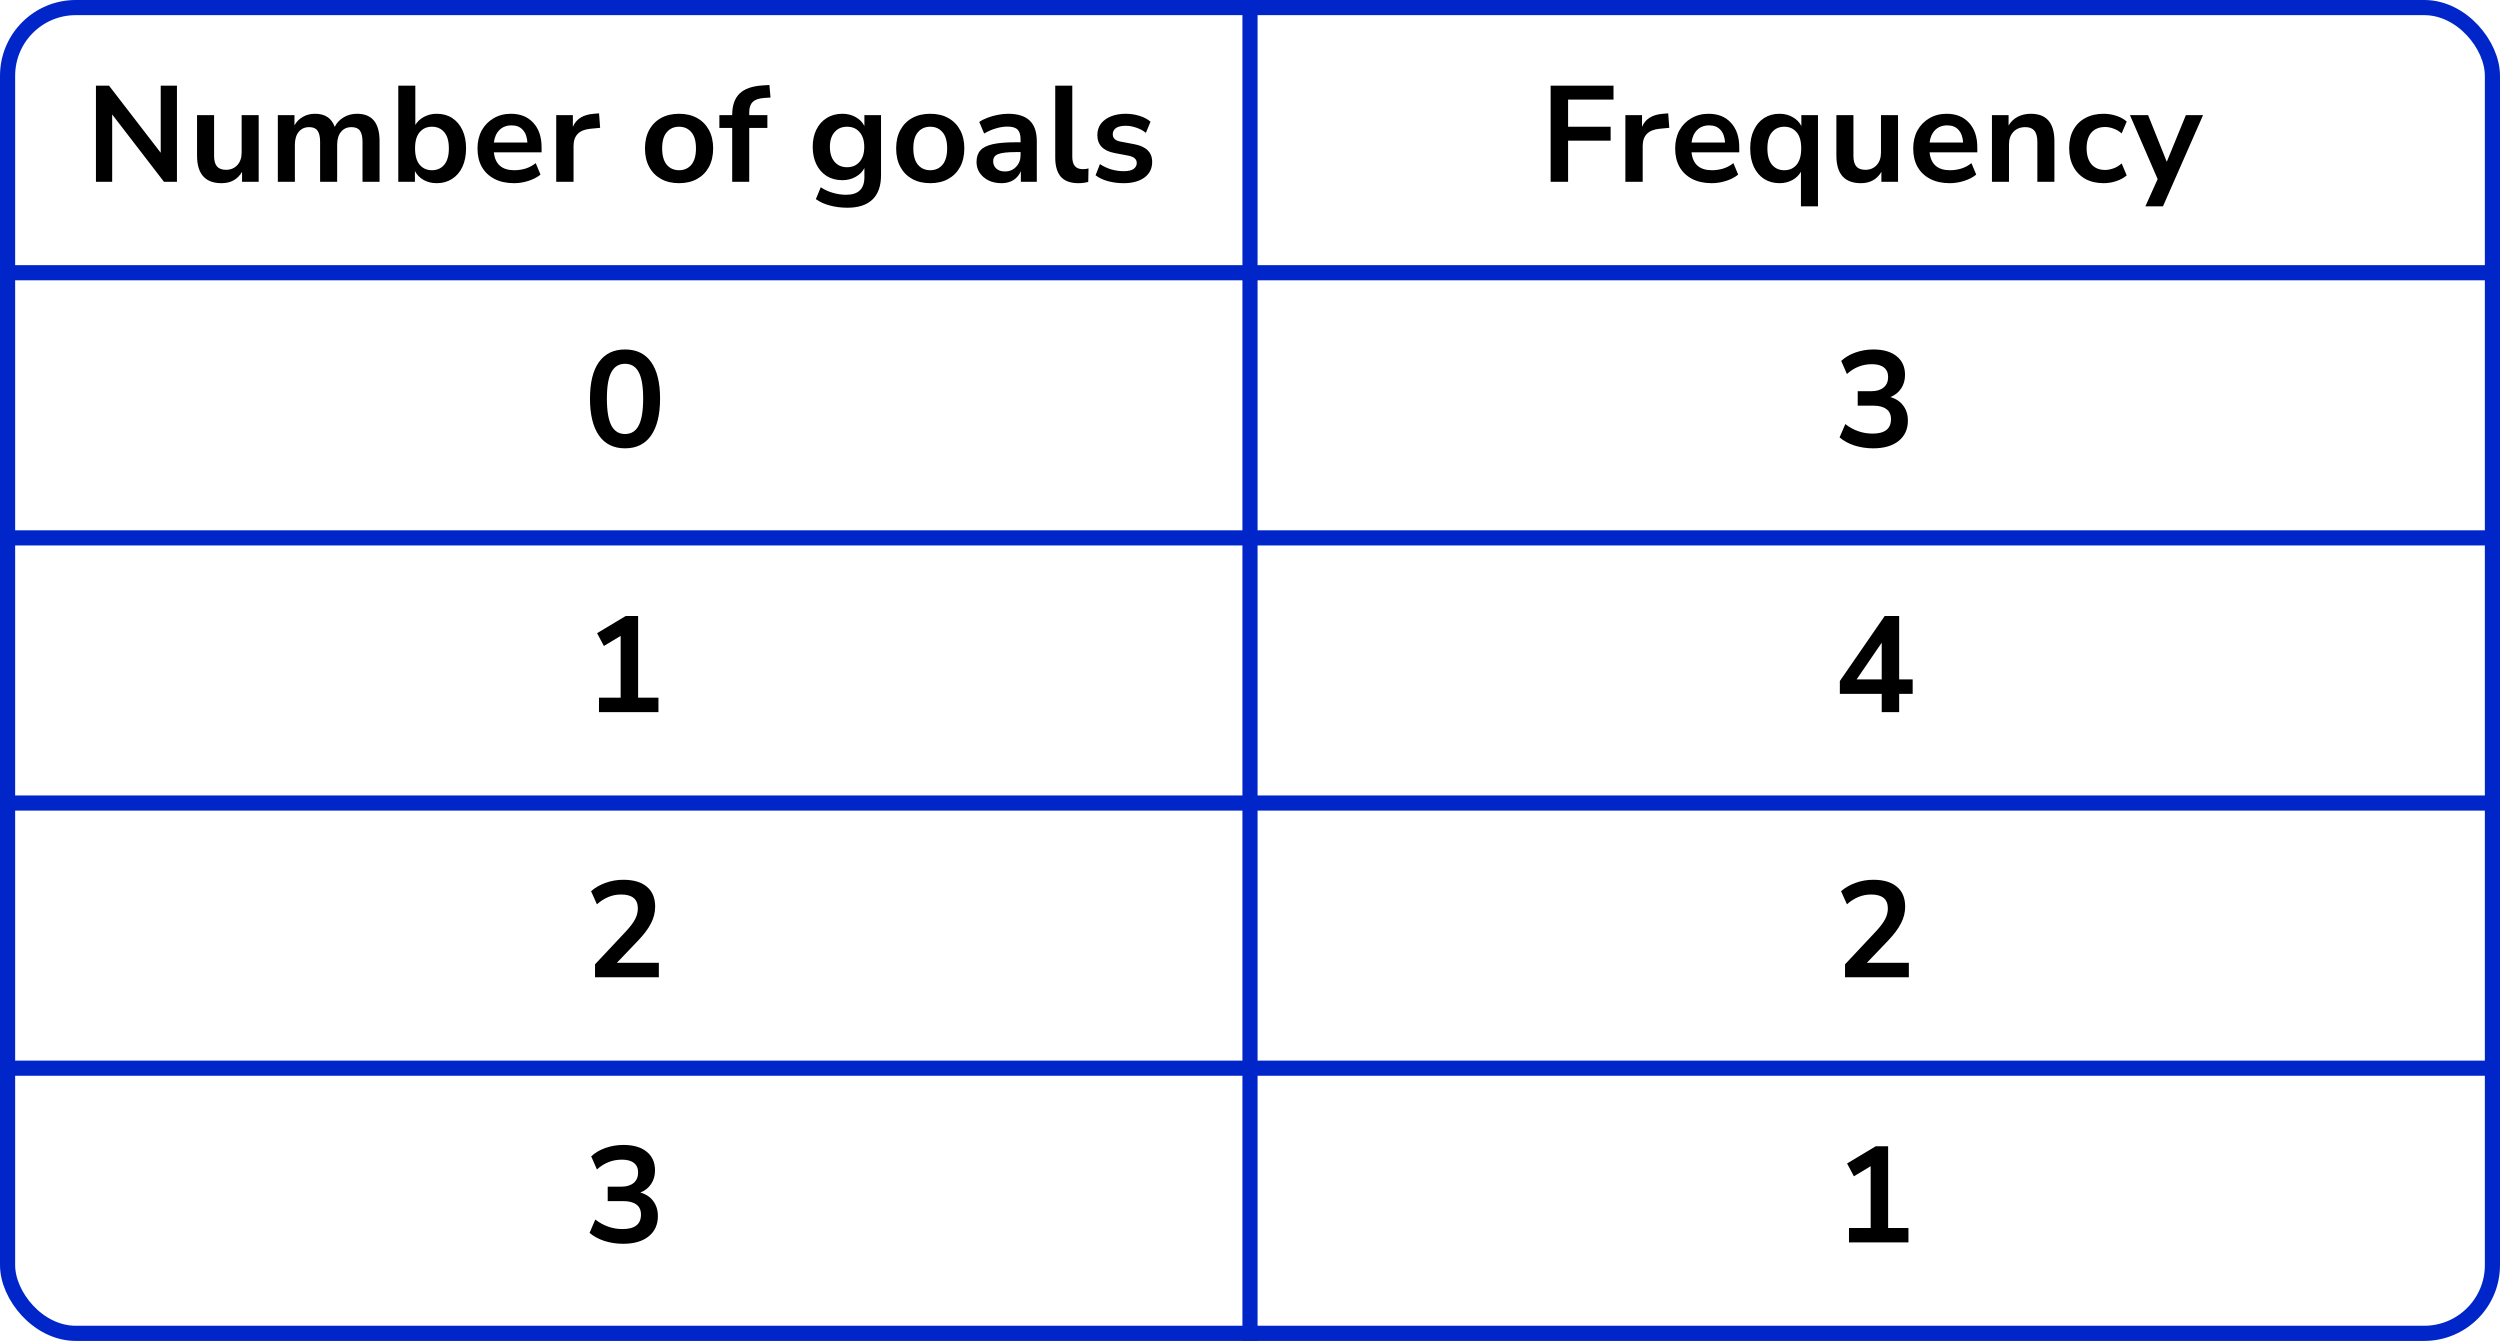
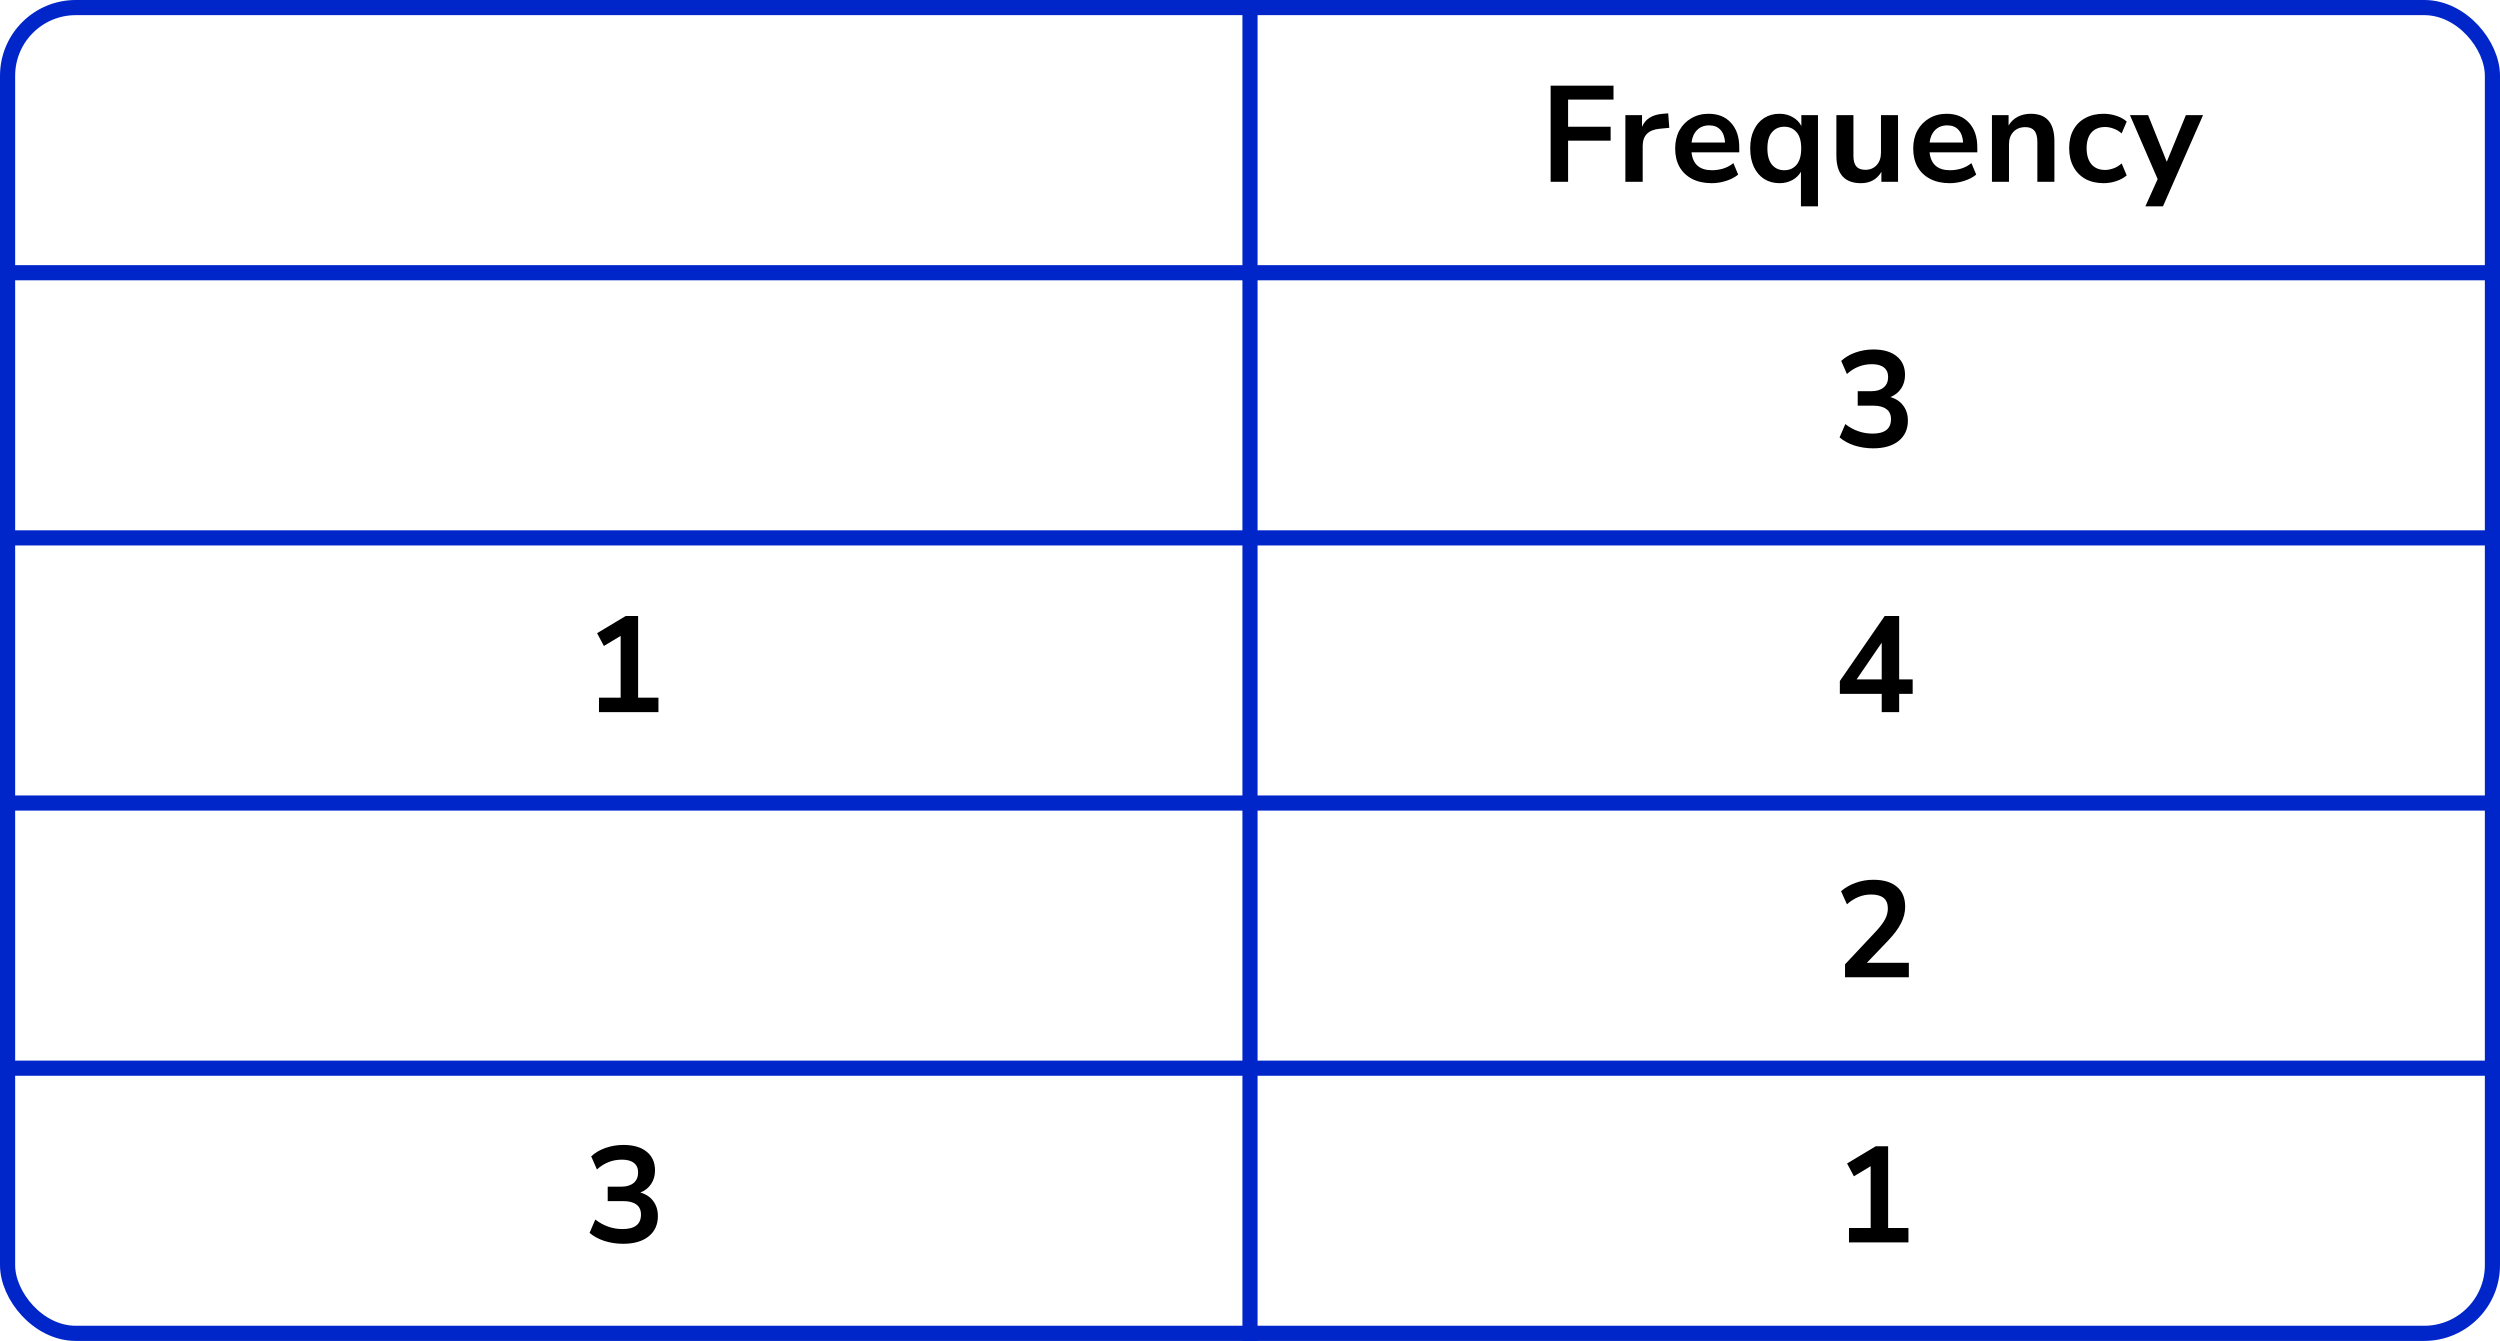
<svg xmlns="http://www.w3.org/2000/svg" width="330" height="177" viewBox="0 0 330 177" fill="none">
  <line y1="36" x2="330" y2="36" stroke="#0026CA" stroke-width="2" />
  <line y1="71" x2="330" y2="71" stroke="#0026CA" stroke-width="2" />
  <line y1="106" x2="330" y2="106" stroke="#0026CA" stroke-width="2" />
  <line y1="141" x2="330" y2="141" stroke="#0026CA" stroke-width="2" />
  <path d="M165 0L165 177" stroke="#0026CA" stroke-width="2" />
  <rect x="1" y="1" width="328" height="175" rx="9" stroke="#0026CA" stroke-width="2" />
-   <path d="M12.665 24V11.31H14.393L21.215 20.166V11.31H23.357V24H21.647L14.807 15.108V24H12.665ZM29.25 24.18C27.09 24.18 26.01 22.968 26.01 20.544V15.198H28.26V20.58C28.26 21.204 28.386 21.666 28.638 21.966C28.89 22.266 29.292 22.416 29.844 22.416C30.444 22.416 30.936 22.212 31.32 21.804C31.704 21.384 31.896 20.832 31.896 20.148V15.198H34.146V24H31.95V22.686C31.362 23.682 30.462 24.18 29.25 24.18ZM36.674 24V15.198H38.87V16.548C39.134 16.068 39.5 15.696 39.968 15.432C40.436 15.156 40.976 15.018 41.588 15.018C42.908 15.018 43.772 15.594 44.18 16.746C44.456 16.206 44.852 15.786 45.368 15.486C45.884 15.174 46.472 15.018 47.132 15.018C49.112 15.018 50.102 16.224 50.102 18.636V24H47.852V18.726C47.852 18.054 47.738 17.562 47.51 17.25C47.294 16.938 46.922 16.782 46.394 16.782C45.806 16.782 45.344 16.992 45.008 17.412C44.672 17.82 44.504 18.39 44.504 19.122V24H42.254V18.726C42.254 18.054 42.14 17.562 41.912 17.25C41.696 16.938 41.33 16.782 40.814 16.782C40.226 16.782 39.764 16.992 39.428 17.412C39.092 17.82 38.924 18.39 38.924 19.122V24H36.674ZM57.649 24.18C57.001 24.18 56.419 24.036 55.903 23.748C55.399 23.46 55.021 23.07 54.769 22.578V24H52.573V11.31H54.823V16.494C55.087 16.05 55.465 15.696 55.957 15.432C56.461 15.156 57.025 15.018 57.649 15.018C58.429 15.018 59.107 15.204 59.683 15.576C60.259 15.948 60.709 16.476 61.033 17.16C61.357 17.832 61.519 18.642 61.519 19.59C61.519 20.526 61.357 21.342 61.033 22.038C60.709 22.722 60.253 23.25 59.665 23.622C59.089 23.994 58.417 24.18 57.649 24.18ZM57.019 22.47C57.691 22.47 58.231 22.23 58.639 21.75C59.047 21.258 59.251 20.538 59.251 19.59C59.251 18.63 59.047 17.916 58.639 17.448C58.231 16.968 57.691 16.728 57.019 16.728C56.347 16.728 55.807 16.968 55.399 17.448C54.991 17.916 54.787 18.63 54.787 19.59C54.787 20.538 54.991 21.258 55.399 21.75C55.807 22.23 56.347 22.47 57.019 22.47ZM67.854 24.18C66.858 24.18 66 23.994 65.28 23.622C64.56 23.25 64.002 22.722 63.606 22.038C63.222 21.354 63.03 20.544 63.03 19.608C63.03 18.696 63.216 17.898 63.588 17.214C63.972 16.53 64.494 15.996 65.154 15.612C65.826 15.216 66.588 15.018 67.44 15.018C68.688 15.018 69.672 15.414 70.392 16.206C71.124 16.998 71.49 18.078 71.49 19.446V20.112H65.19C65.358 21.684 66.258 22.47 67.89 22.47C68.382 22.47 68.874 22.398 69.366 22.254C69.858 22.098 70.308 21.858 70.716 21.534L71.346 23.046C70.926 23.394 70.398 23.67 69.762 23.874C69.126 24.078 68.49 24.18 67.854 24.18ZM67.53 16.548C66.87 16.548 66.336 16.752 65.928 17.16C65.52 17.568 65.274 18.12 65.19 18.816H69.618C69.57 18.084 69.366 17.526 69.006 17.142C68.658 16.746 68.166 16.548 67.53 16.548ZM73.422 24V15.198H75.618V16.746C76.05 15.702 76.974 15.126 78.39 15.018L79.074 14.964L79.218 16.872L77.922 16.998C76.446 17.142 75.708 17.898 75.708 19.266V24H73.422ZM89.636 24.18C88.724 24.18 87.932 23.994 87.26 23.622C86.588 23.25 86.066 22.722 85.694 22.038C85.322 21.342 85.136 20.526 85.136 19.59C85.136 18.654 85.322 17.844 85.694 17.16C86.066 16.476 86.588 15.948 87.26 15.576C87.932 15.204 88.724 15.018 89.636 15.018C90.548 15.018 91.34 15.204 92.012 15.576C92.684 15.948 93.206 16.476 93.578 17.16C93.95 17.844 94.136 18.654 94.136 19.59C94.136 20.526 93.95 21.342 93.578 22.038C93.206 22.722 92.684 23.25 92.012 23.622C91.34 23.994 90.548 24.18 89.636 24.18ZM89.636 22.47C90.308 22.47 90.848 22.23 91.256 21.75C91.664 21.258 91.868 20.538 91.868 19.59C91.868 18.63 91.664 17.916 91.256 17.448C90.848 16.968 90.308 16.728 89.636 16.728C88.964 16.728 88.424 16.968 88.016 17.448C87.608 17.916 87.404 18.63 87.404 19.59C87.404 20.538 87.608 21.258 88.016 21.75C88.424 22.23 88.964 22.47 89.636 22.47ZM96.649 24V16.89H94.957V15.198H96.649V15.18C96.649 13.932 96.973 12.99 97.621 12.354C98.281 11.718 99.301 11.358 100.681 11.274L101.563 11.22L101.707 12.876L100.879 12.93C100.159 12.978 99.649 13.158 99.349 13.47C99.049 13.77 98.899 14.22 98.899 14.82V15.198H101.293V16.89H98.899V24H96.649ZM111.868 27.42C111.052 27.42 110.284 27.324 109.564 27.132C108.856 26.952 108.232 26.67 107.692 26.286L108.34 24.72C108.844 25.056 109.384 25.302 109.96 25.458C110.536 25.626 111.112 25.71 111.688 25.71C113.296 25.71 114.1 24.936 114.1 23.388V22.182C113.848 22.674 113.458 23.064 112.93 23.352C112.414 23.64 111.838 23.784 111.202 23.784C110.41 23.784 109.72 23.604 109.132 23.244C108.544 22.872 108.088 22.356 107.764 21.696C107.44 21.036 107.278 20.268 107.278 19.392C107.278 18.516 107.44 17.754 107.764 17.106C108.088 16.446 108.544 15.936 109.132 15.576C109.72 15.204 110.41 15.018 111.202 15.018C111.862 15.018 112.45 15.168 112.966 15.468C113.482 15.756 113.86 16.146 114.1 16.638V15.198H116.296V23.118C116.296 24.546 115.918 25.62 115.162 26.34C114.406 27.06 113.308 27.42 111.868 27.42ZM111.814 22.074C112.51 22.074 113.062 21.834 113.47 21.354C113.878 20.874 114.082 20.22 114.082 19.392C114.082 18.564 113.878 17.916 113.47 17.448C113.062 16.968 112.51 16.728 111.814 16.728C111.118 16.728 110.566 16.968 110.158 17.448C109.75 17.916 109.546 18.564 109.546 19.392C109.546 20.22 109.75 20.874 110.158 21.354C110.566 21.834 111.118 22.074 111.814 22.074ZM122.791 24.18C121.879 24.18 121.087 23.994 120.415 23.622C119.743 23.25 119.221 22.722 118.849 22.038C118.477 21.342 118.291 20.526 118.291 19.59C118.291 18.654 118.477 17.844 118.849 17.16C119.221 16.476 119.743 15.948 120.415 15.576C121.087 15.204 121.879 15.018 122.791 15.018C123.703 15.018 124.495 15.204 125.167 15.576C125.839 15.948 126.361 16.476 126.733 17.16C127.105 17.844 127.291 18.654 127.291 19.59C127.291 20.526 127.105 21.342 126.733 22.038C126.361 22.722 125.839 23.25 125.167 23.622C124.495 23.994 123.703 24.18 122.791 24.18ZM122.791 22.47C123.463 22.47 124.003 22.23 124.411 21.75C124.819 21.258 125.023 20.538 125.023 19.59C125.023 18.63 124.819 17.916 124.411 17.448C124.003 16.968 123.463 16.728 122.791 16.728C122.119 16.728 121.579 16.968 121.171 17.448C120.763 17.916 120.559 18.63 120.559 19.59C120.559 20.538 120.763 21.258 121.171 21.75C121.579 22.23 122.119 22.47 122.791 22.47ZM132.196 24.18C131.56 24.18 130.99 24.06 130.486 23.82C129.994 23.568 129.604 23.232 129.316 22.812C129.04 22.392 128.902 21.918 128.902 21.39C128.902 20.742 129.07 20.232 129.406 19.86C129.742 19.476 130.288 19.2 131.044 19.032C131.8 18.864 132.814 18.78 134.086 18.78H134.716V18.402C134.716 17.802 134.584 17.37 134.32 17.106C134.056 16.842 133.612 16.71 132.988 16.71C132.496 16.71 131.992 16.788 131.476 16.944C130.96 17.088 130.438 17.316 129.91 17.628L129.262 16.098C129.574 15.882 129.94 15.696 130.36 15.54C130.792 15.372 131.242 15.246 131.71 15.162C132.19 15.066 132.64 15.018 133.06 15.018C134.344 15.018 135.298 15.318 135.922 15.918C136.546 16.506 136.858 17.424 136.858 18.672V24H134.752V22.596C134.548 23.088 134.224 23.478 133.78 23.766C133.336 24.042 132.808 24.18 132.196 24.18ZM132.664 22.632C133.252 22.632 133.738 22.428 134.122 22.02C134.518 21.612 134.716 21.096 134.716 20.472V20.076H134.104C132.976 20.076 132.19 20.166 131.746 20.346C131.314 20.514 131.098 20.826 131.098 21.282C131.098 21.678 131.236 22.002 131.512 22.254C131.788 22.506 132.172 22.632 132.664 22.632ZM142.352 24.18C141.308 24.18 140.534 23.898 140.03 23.334C139.538 22.758 139.292 21.918 139.292 20.814V11.31H141.542V20.706C141.542 21.786 141.998 22.326 142.91 22.326C143.042 22.326 143.174 22.32 143.306 22.308C143.438 22.296 143.564 22.272 143.684 22.236L143.648 24.018C143.216 24.126 142.784 24.18 142.352 24.18ZM148.324 24.18C147.58 24.18 146.884 24.09 146.236 23.91C145.588 23.73 145.048 23.472 144.616 23.136L145.192 21.66C145.636 21.96 146.134 22.194 146.686 22.362C147.238 22.518 147.79 22.596 148.342 22.596C148.918 22.596 149.344 22.5 149.62 22.308C149.908 22.104 150.052 21.84 150.052 21.516C150.052 21.012 149.68 20.688 148.936 20.544L147.136 20.202C145.612 19.914 144.85 19.122 144.85 17.826C144.85 17.25 145.006 16.752 145.318 16.332C145.642 15.912 146.086 15.588 146.65 15.36C147.214 15.132 147.862 15.018 148.594 15.018C149.218 15.018 149.818 15.108 150.394 15.288C150.97 15.456 151.462 15.714 151.87 16.062L151.258 17.538C150.91 17.25 150.49 17.022 149.998 16.854C149.518 16.686 149.056 16.602 148.612 16.602C148.024 16.602 147.586 16.704 147.298 16.908C147.022 17.112 146.884 17.382 146.884 17.718C146.884 18.246 147.226 18.57 147.91 18.69L149.71 19.032C150.49 19.176 151.078 19.44 151.474 19.824C151.882 20.208 152.086 20.724 152.086 21.372C152.086 22.248 151.744 22.938 151.06 23.442C150.376 23.934 149.464 24.18 148.324 24.18Z" fill="black" />
-   <path d="M82.504 59.18C81.004 59.18 79.858 58.616 79.066 57.488C78.273 56.348 77.877 54.728 77.877 52.628C77.877 50.504 78.273 48.89 79.066 47.786C79.858 46.682 81.004 46.13 82.504 46.13C84.016 46.13 85.162 46.682 85.942 47.786C86.734 48.89 87.129 50.498 87.129 52.61C87.129 54.722 86.734 56.348 85.942 57.488C85.15 58.616 84.004 59.18 82.504 59.18ZM82.504 57.29C83.32 57.29 83.919 56.918 84.303 56.174C84.7 55.418 84.897 54.23 84.897 52.61C84.897 51.002 84.7 49.838 84.303 49.118C83.919 48.386 83.32 48.02 82.504 48.02C81.7 48.02 81.1 48.386 80.704 49.118C80.308 49.838 80.109 51.002 80.109 52.61C80.109 54.23 80.308 55.418 80.704 56.174C81.1 56.918 81.7 57.29 82.504 57.29Z" fill="black" />
  <path d="M79.066 94V92.092H81.927V83.938L79.713 85.27L78.814 83.578L82.594 81.31H84.231V92.092H86.913V94H79.066Z" fill="black" />
-   <path d="M78.543 129V127.29L82.647 122.916C83.2 122.316 83.596 121.788 83.835 121.332C84.076 120.864 84.195 120.39 84.195 119.91C84.195 118.686 83.457 118.074 81.981 118.074C80.829 118.074 79.767 118.506 78.796 119.37L78.022 117.642C78.525 117.186 79.156 116.82 79.912 116.544C80.668 116.268 81.454 116.13 82.269 116.13C83.626 116.13 84.663 116.436 85.383 117.048C86.115 117.66 86.481 118.536 86.481 119.676C86.481 120.444 86.296 121.182 85.924 121.89C85.564 122.598 84.993 123.36 84.213 124.176L81.424 127.092H86.968V129H78.543Z" fill="black" />
  <path d="M82.251 164.18C81.388 164.18 80.559 164.054 79.767 163.802C78.987 163.538 78.34 163.184 77.823 162.74L78.579 160.976C79.659 161.816 80.859 162.236 82.18 162.236C83.799 162.236 84.609 161.6 84.609 160.328C84.609 159.728 84.406 159.284 83.998 158.996C83.602 158.696 83.019 158.546 82.251 158.546H80.218V156.638H82.035C82.707 156.638 83.242 156.476 83.638 156.152C84.034 155.816 84.231 155.354 84.231 154.766C84.231 154.214 84.046 153.794 83.674 153.506C83.314 153.218 82.785 153.074 82.09 153.074C80.841 153.074 79.743 153.506 78.796 154.37L78.04 152.642C78.543 152.162 79.174 151.79 79.93 151.526C80.686 151.262 81.472 151.13 82.287 151.13C83.608 151.13 84.633 151.43 85.365 152.03C86.097 152.618 86.463 153.44 86.463 154.496C86.463 155.18 86.29 155.78 85.942 156.296C85.594 156.812 85.12 157.184 84.519 157.412C85.251 157.616 85.822 157.994 86.23 158.546C86.638 159.086 86.841 159.746 86.841 160.526C86.841 161.654 86.433 162.548 85.618 163.208C84.802 163.856 83.68 164.18 82.251 164.18Z" fill="black" />
  <path d="M204.684 24V11.31H212.982V13.146H206.988V16.728H212.604V18.564H206.988V24H204.684ZM214.55 24V15.198H216.746V16.746C217.178 15.702 218.102 15.126 219.518 15.018L220.202 14.964L220.346 16.872L219.05 16.998C217.574 17.142 216.836 17.898 216.836 19.266V24H214.55ZM225.946 24.18C224.95 24.18 224.092 23.994 223.372 23.622C222.652 23.25 222.094 22.722 221.698 22.038C221.314 21.354 221.122 20.544 221.122 19.608C221.122 18.696 221.308 17.898 221.68 17.214C222.064 16.53 222.586 15.996 223.246 15.612C223.918 15.216 224.68 15.018 225.532 15.018C226.78 15.018 227.764 15.414 228.484 16.206C229.216 16.998 229.582 18.078 229.582 19.446V20.112H223.282C223.45 21.684 224.35 22.47 225.982 22.47C226.474 22.47 226.966 22.398 227.458 22.254C227.95 22.098 228.4 21.858 228.808 21.534L229.438 23.046C229.018 23.394 228.49 23.67 227.854 23.874C227.218 24.078 226.582 24.18 225.946 24.18ZM225.622 16.548C224.962 16.548 224.428 16.752 224.02 17.16C223.612 17.568 223.366 18.12 223.282 18.816H227.71C227.662 18.084 227.458 17.526 227.098 17.142C226.75 16.746 226.258 16.548 225.622 16.548ZM237.724 27.24V22.668C237.472 23.124 237.094 23.49 236.59 23.766C236.086 24.042 235.522 24.18 234.898 24.18C234.13 24.18 233.452 23.994 232.864 23.622C232.288 23.25 231.838 22.722 231.514 22.038C231.19 21.342 231.028 20.526 231.028 19.59C231.028 18.642 231.19 17.832 231.514 17.16C231.838 16.476 232.288 15.948 232.864 15.576C233.452 15.204 234.13 15.018 234.898 15.018C235.546 15.018 236.128 15.168 236.644 15.468C237.16 15.756 237.538 16.146 237.778 16.638V15.198H239.974V27.24H237.724ZM235.528 22.47C236.2 22.47 236.74 22.23 237.148 21.75C237.556 21.258 237.76 20.538 237.76 19.59C237.76 18.63 237.556 17.916 237.148 17.448C236.74 16.968 236.2 16.728 235.528 16.728C234.856 16.728 234.316 16.968 233.908 17.448C233.5 17.916 233.296 18.63 233.296 19.59C233.296 20.538 233.5 21.258 233.908 21.75C234.316 22.23 234.856 22.47 235.528 22.47ZM245.643 24.18C243.483 24.18 242.403 22.968 242.403 20.544V15.198H244.653V20.58C244.653 21.204 244.779 21.666 245.031 21.966C245.283 22.266 245.685 22.416 246.237 22.416C246.837 22.416 247.329 22.212 247.713 21.804C248.097 21.384 248.289 20.832 248.289 20.148V15.198H250.539V24H248.343V22.686C247.755 23.682 246.855 24.18 245.643 24.18ZM257.369 24.18C256.373 24.18 255.515 23.994 254.795 23.622C254.075 23.25 253.517 22.722 253.121 22.038C252.737 21.354 252.545 20.544 252.545 19.608C252.545 18.696 252.731 17.898 253.103 17.214C253.487 16.53 254.009 15.996 254.669 15.612C255.341 15.216 256.103 15.018 256.955 15.018C258.203 15.018 259.187 15.414 259.907 16.206C260.639 16.998 261.005 18.078 261.005 19.446V20.112H254.705C254.873 21.684 255.773 22.47 257.405 22.47C257.897 22.47 258.389 22.398 258.881 22.254C259.373 22.098 259.823 21.858 260.231 21.534L260.861 23.046C260.441 23.394 259.913 23.67 259.277 23.874C258.641 24.078 258.005 24.18 257.369 24.18ZM257.045 16.548C256.385 16.548 255.851 16.752 255.443 17.16C255.035 17.568 254.789 18.12 254.705 18.816H259.133C259.085 18.084 258.881 17.526 258.521 17.142C258.173 16.746 257.681 16.548 257.045 16.548ZM262.937 24V15.198H265.133V16.566C265.433 16.062 265.835 15.678 266.339 15.414C266.855 15.15 267.431 15.018 268.067 15.018C270.143 15.018 271.181 16.224 271.181 18.636V24H268.931V18.744C268.931 18.06 268.799 17.562 268.535 17.25C268.283 16.938 267.887 16.782 267.347 16.782C266.687 16.782 266.159 16.992 265.763 17.412C265.379 17.82 265.187 18.366 265.187 19.05V24H262.937ZM277.684 24.18C276.76 24.18 275.956 23.994 275.272 23.622C274.588 23.238 274.06 22.698 273.688 22.002C273.316 21.306 273.13 20.49 273.13 19.554C273.13 18.618 273.316 17.814 273.688 17.142C274.06 16.458 274.588 15.936 275.272 15.576C275.956 15.204 276.76 15.018 277.684 15.018C278.248 15.018 278.806 15.108 279.358 15.288C279.91 15.468 280.366 15.72 280.726 16.044L280.06 17.61C279.748 17.334 279.394 17.124 278.998 16.98C278.614 16.836 278.242 16.764 277.882 16.764C277.102 16.764 276.496 17.01 276.064 17.502C275.644 17.982 275.434 18.672 275.434 19.572C275.434 20.46 275.644 21.162 276.064 21.678C276.496 22.182 277.102 22.434 277.882 22.434C278.23 22.434 278.602 22.362 278.998 22.218C279.394 22.074 279.748 21.858 280.06 21.57L280.726 23.154C280.366 23.466 279.904 23.718 279.34 23.91C278.788 24.09 278.236 24.18 277.684 24.18ZM283.189 27.24L284.809 23.64L281.155 15.198H283.549L286.015 21.354L288.535 15.198H290.803L285.511 27.24H283.189Z" fill="black" />
  <path d="M247.252 59.18C246.388 59.18 245.56 59.054 244.768 58.802C243.988 58.538 243.34 58.184 242.824 57.74L243.58 55.976C244.66 56.816 245.86 57.236 247.18 57.236C248.8 57.236 249.61 56.6 249.61 55.328C249.61 54.728 249.406 54.284 248.998 53.996C248.602 53.696 248.02 53.546 247.252 53.546H245.218V51.638H247.036C247.708 51.638 248.242 51.476 248.638 51.152C249.034 50.816 249.232 50.354 249.232 49.766C249.232 49.214 249.046 48.794 248.674 48.506C248.314 48.218 247.786 48.074 247.09 48.074C245.842 48.074 244.744 48.506 243.796 49.37L243.04 47.642C243.544 47.162 244.174 46.79 244.93 46.526C245.686 46.262 246.472 46.13 247.288 46.13C248.608 46.13 249.634 46.43 250.366 47.03C251.098 47.618 251.464 48.44 251.464 49.496C251.464 50.18 251.29 50.78 250.942 51.296C250.594 51.812 250.12 52.184 249.52 52.412C250.252 52.616 250.822 52.994 251.23 53.546C251.638 54.086 251.842 54.746 251.842 55.526C251.842 56.654 251.434 57.548 250.618 58.208C249.802 58.856 248.68 59.18 247.252 59.18Z" fill="black" />
  <path d="M248.386 94V91.588H242.86V89.896L248.782 81.31H250.69V89.68H252.472V91.588H250.69V94H248.386ZM248.386 89.68V84.838L245.074 89.68H248.386Z" fill="black" />
  <path d="M243.544 129V127.29L247.648 122.916C248.2 122.316 248.596 121.788 248.836 121.332C249.076 120.864 249.196 120.39 249.196 119.91C249.196 118.686 248.458 118.074 246.982 118.074C245.83 118.074 244.768 118.506 243.796 119.37L243.022 117.642C243.526 117.186 244.156 116.82 244.912 116.544C245.668 116.268 246.454 116.13 247.27 116.13C248.626 116.13 249.664 116.436 250.384 117.048C251.116 117.66 251.482 118.536 251.482 119.676C251.482 120.444 251.296 121.182 250.924 121.89C250.564 122.598 249.994 123.36 249.214 124.176L246.424 127.092H251.968V129H243.544Z" fill="black" />
  <path d="M244.066 164V162.092H246.928V153.938L244.714 155.27L243.814 153.578L247.594 151.31H249.232V162.092H251.914V164H244.066Z" fill="black" />
</svg>